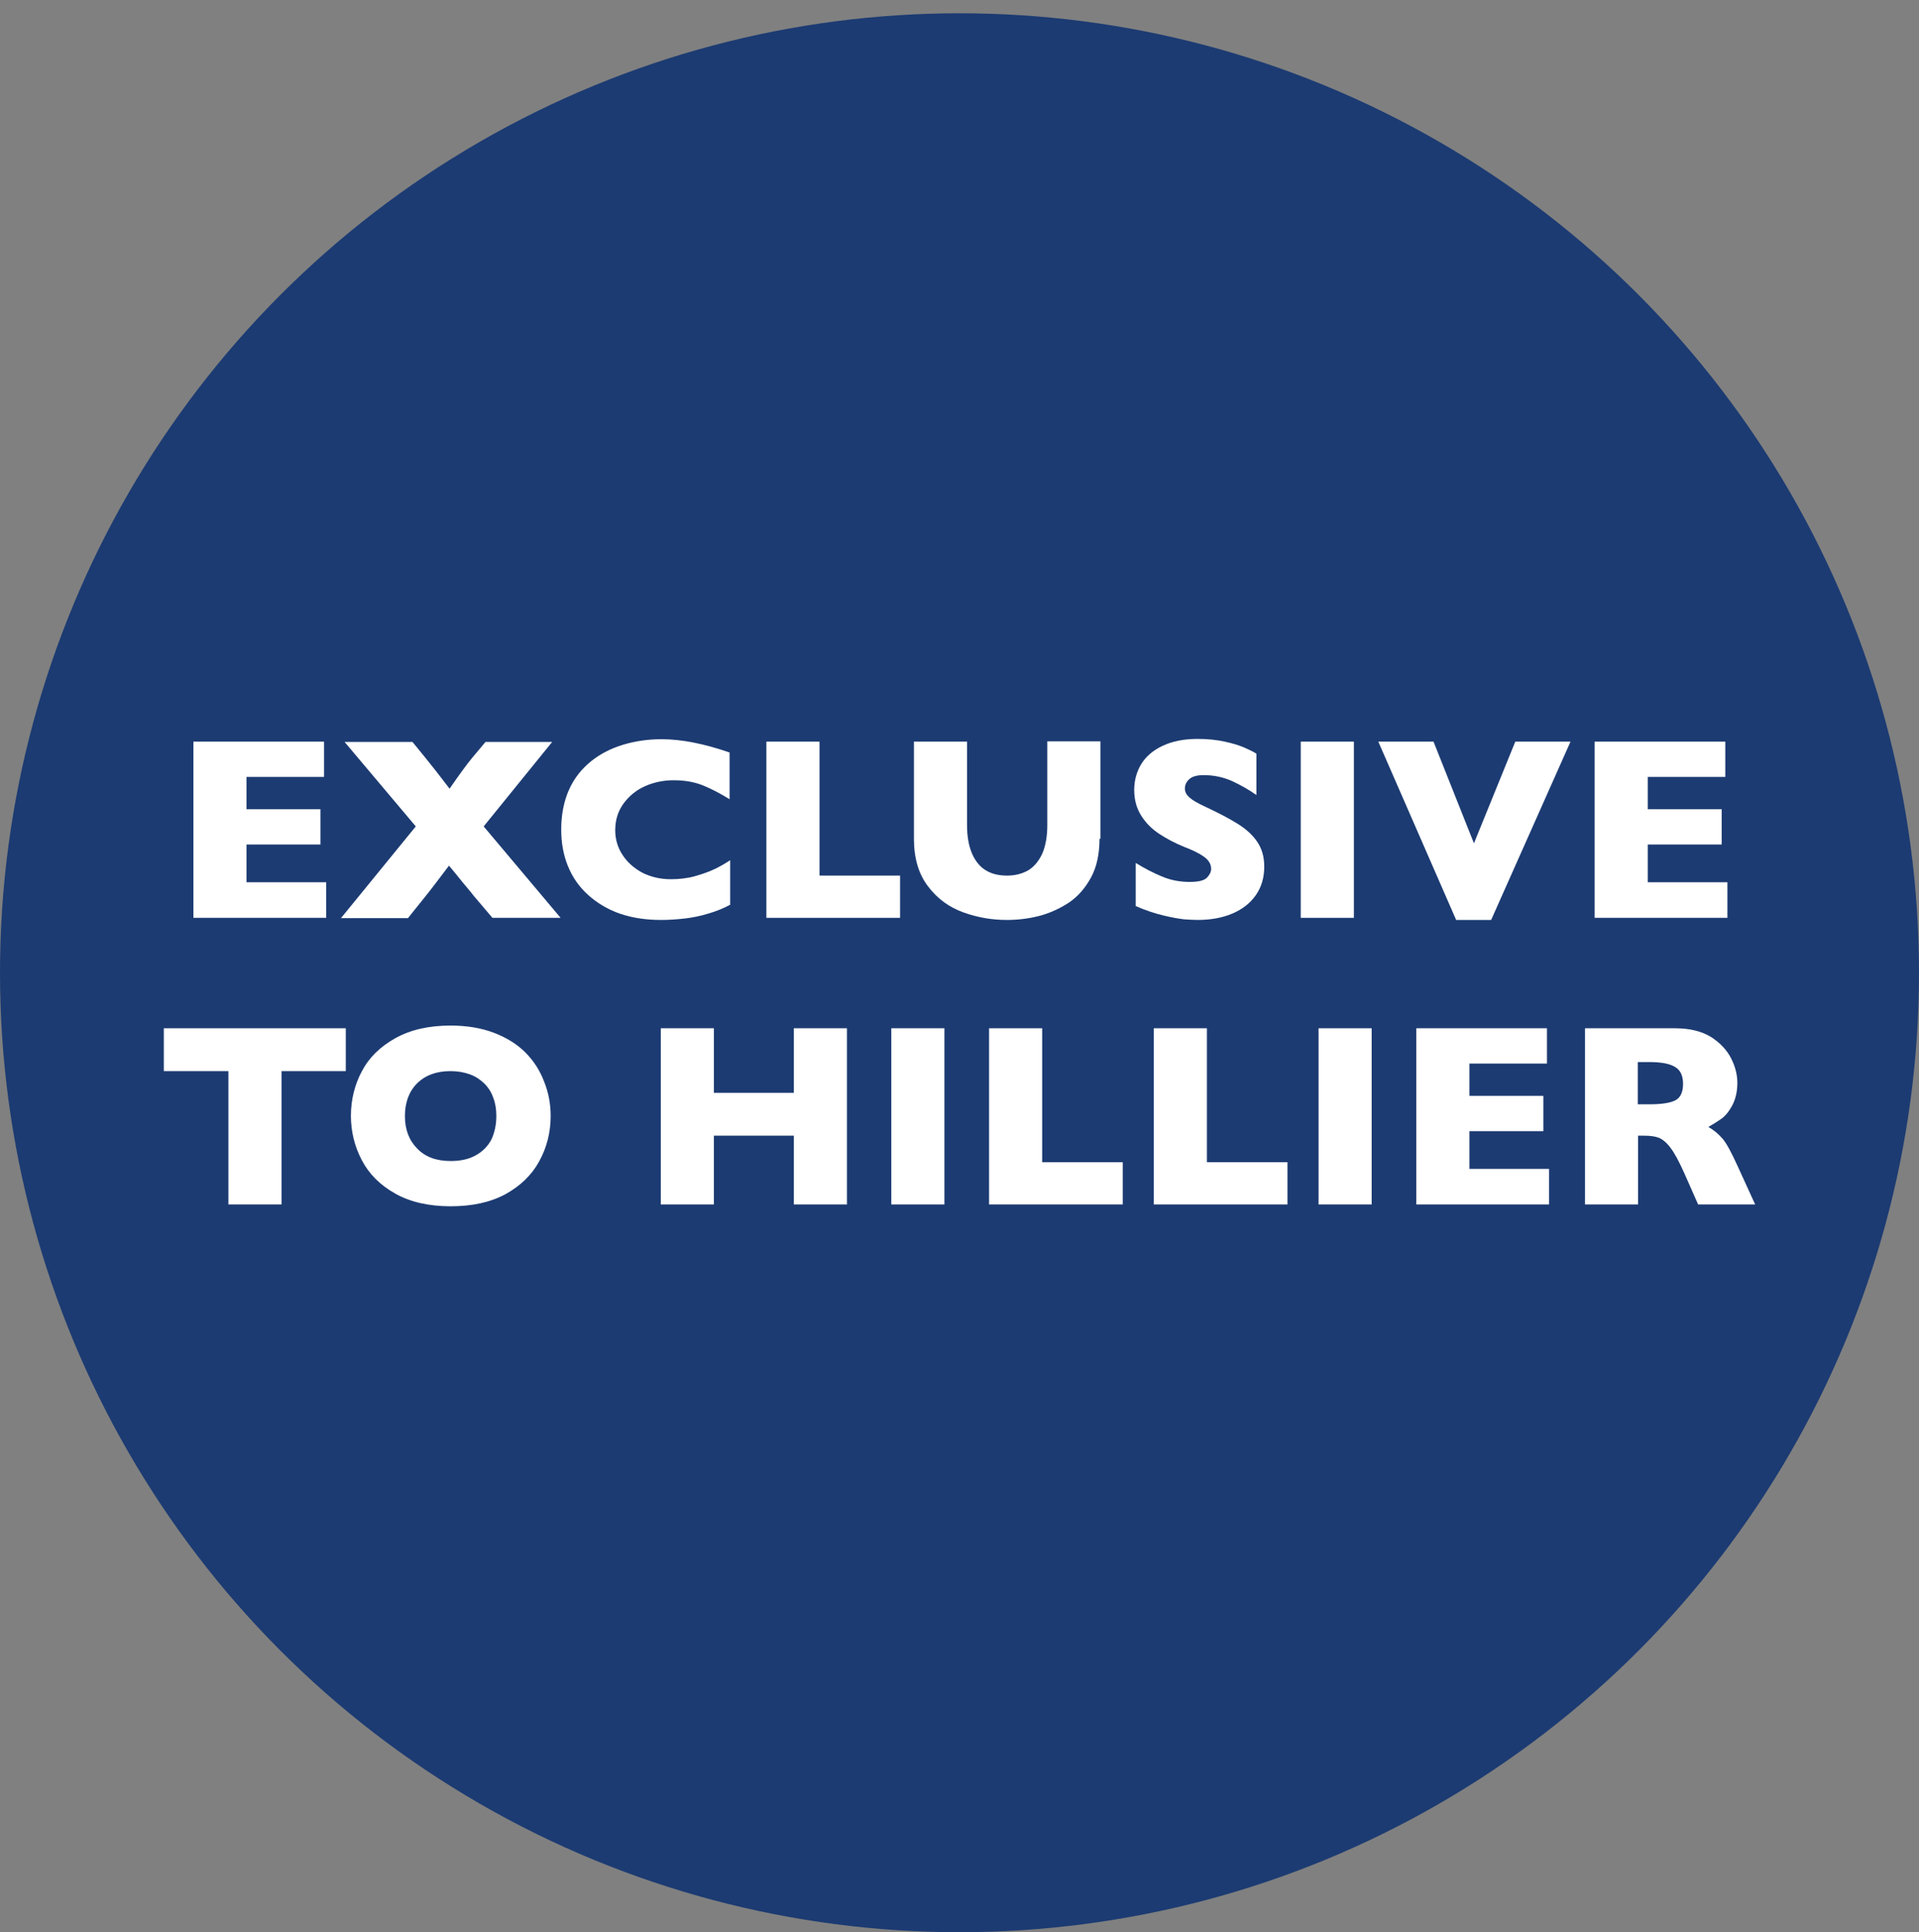
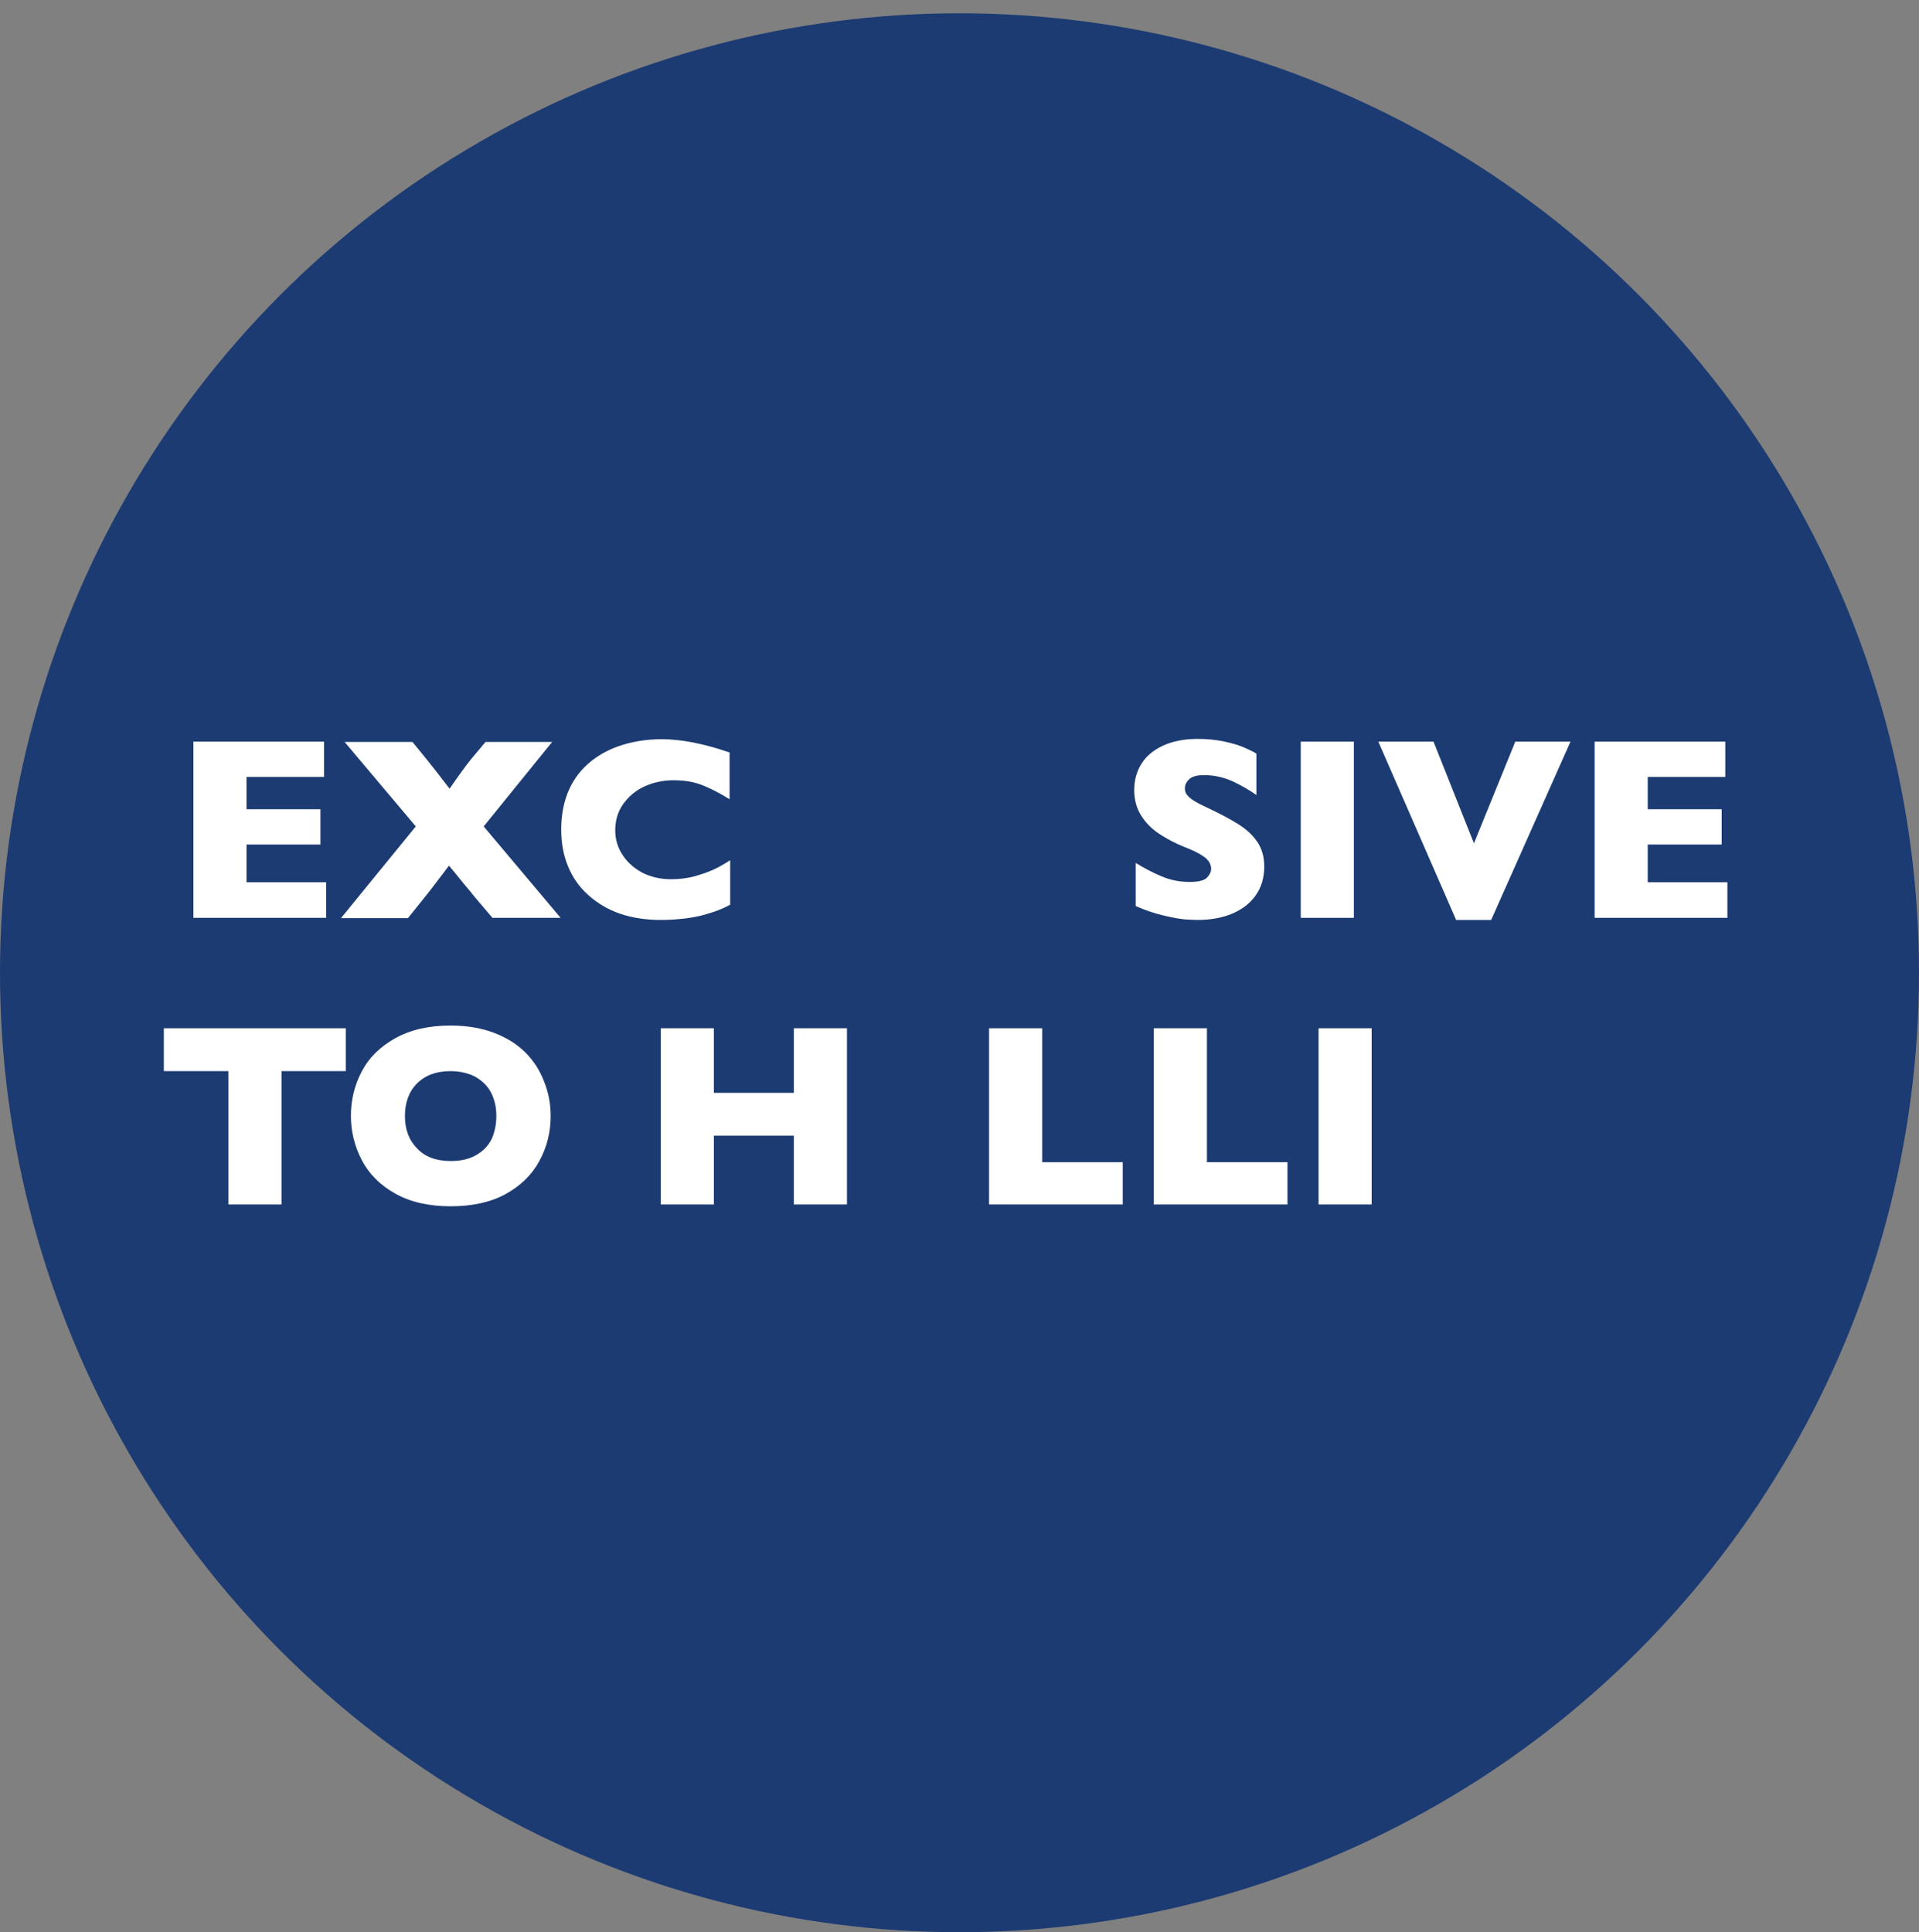
<svg xmlns="http://www.w3.org/2000/svg" version="1.1" id="Layer_1" x="0px" y="0px" viewBox="0 0 636 640.4" style="enable-background:new 0 0 636 640.4;" xml:space="preserve">
  <rect x="0" y="0" width="636" height="640.4" fill="#808080" stroke="none" />
  <style type="text/css">
	.st0{fill:#1C3B72;}
	.st1{fill:#FFFFFF;}
</style>
  <g>
    <circle class="st0" cx="318" cy="322.4" r="318" />
    <g>
      <path class="st1" d="M108.1,304.2h-44v-58.4h43.3v11.7H81.7v10.7h24.5v11.7H81.7v12.5h26.4V304.2z" />
      <path class="st1" d="M185.8,304.2h-22.6l-6.2-7.3c-0.2-0.3-1.4-1.8-3.7-4.5c-2.2-2.7-3.7-4.6-4.5-5.5c-3.4,4.5-6.1,8.1-8.3,10.8    l-5.3,6.6H113l24.8-30.4l-23.6-28h22.5l4,4.9c2.3,2.8,5.1,6.4,8.3,10.6c3.1-4.5,5.5-7.8,7.3-10l4.6-5.5h22.1l-22.7,28L185.8,304.2    z" />
      <path class="st1" d="M242.1,299.8c-2.4,1.3-4.9,2.3-7.4,3c-2.5,0.8-5.1,1.3-7.6,1.6c-2.6,0.3-5.2,0.5-8,0.5    c-5.1,0-9.6-0.7-13.7-2.1c-4-1.4-7.5-3.5-10.5-6.2c-3-2.7-5.2-5.9-6.7-9.6c-1.5-3.7-2.2-7.7-2.2-12.1c0-5,0.9-9.4,2.6-13.2    c1.7-3.8,4.2-6.9,7.3-9.4c3.1-2.5,6.7-4.3,10.7-5.5c4-1.2,8.2-1.8,12.7-1.8c6.6,0,14.1,1.5,22.5,4.4v15.5    c-2.9-1.8-5.7-3.3-8.6-4.5s-6.1-1.8-10-1.8c-3.4,0-6.6,0.7-9.5,2c-2.9,1.3-5.3,3.3-7.1,5.8c-1.8,2.5-2.7,5.4-2.7,8.8    c0,2.9,0.8,5.7,2.4,8.1c1.6,2.5,3.8,4.4,6.5,5.9c2.8,1.4,5.9,2.2,9.5,2.2c2.8,0,5.5-0.3,8-1c2.5-0.7,4.7-1.5,6.4-2.3    c1.7-0.8,3.5-1.8,5.3-3V299.8z" />
-       <path class="st1" d="M298.3,304.2h-44.3v-58.4h17.6v44.4h26.7V304.2z" />
-       <path class="st1" d="M364.4,278c0,5-0.9,9.3-2.8,12.8c-1.9,3.5-4.3,6.3-7.4,8.4c-3.1,2-6.4,3.5-9.9,4.4c-3.6,0.9-7.1,1.3-10.6,1.3    c-4.9,0-9.7-0.8-14.4-2.5c-4.7-1.7-8.6-4.5-11.7-8.6c-3.1-4-4.7-9.3-4.7-15.8v-32.2h17.6v27.7c0,3.8,0.6,7,1.7,9.5    c1.1,2.5,2.7,4.4,4.6,5.5c2,1.2,4.3,1.7,7,1.7c2.6,0,4.9-0.6,6.9-1.7c2-1.2,3.5-3,4.7-5.5c1.1-2.5,1.7-5.7,1.7-9.5v-27.8h17.6V278    z" />
      <path class="st1" d="M419,287.2c0,3.6-0.9,6.8-2.8,9.5c-1.9,2.7-4.5,4.7-7.8,6.1c-3.3,1.4-7.2,2.1-11.5,2.1    c-1.2,0-2.7-0.1-4.4-0.2c-1.8-0.2-4.1-0.6-7-1.3c-2.9-0.7-5.9-1.7-9.1-3.1V286c2.9,1.8,5.8,3.3,8.7,4.5c2.8,1.2,5.9,1.8,9.2,1.8    c3,0,4.9-0.5,5.8-1.5c0.9-1,1.3-1.9,1.3-2.8c0-1.6-0.8-2.9-2.3-4c-1.5-1.1-3.7-2.2-6.6-3.3c-3.2-1.3-6-2.8-8.4-4.4    c-2.4-1.6-4.4-3.6-5.9-6c-1.5-2.4-2.3-5.2-2.3-8.5c0-3.1,0.8-6,2.3-8.5c1.5-2.5,3.9-4.6,7.1-6.1c3.2-1.5,7-2.3,11.6-2.3    c3.3,0,6.3,0.3,9,0.9c2.8,0.6,5,1.3,6.8,2.1c1.8,0.8,3,1.4,3.7,1.9v13.7c-2.4-1.7-5-3.2-8-4.6c-2.9-1.3-6.1-2-9.4-2    c-2.2,0-3.8,0.4-4.8,1.3s-1.5,1.9-1.5,3.1c0,1.2,0.5,2.1,1.5,3s2.7,1.9,5.3,3.1c4.5,2.1,8.1,4,10.8,5.7s4.8,3.6,6.3,5.8    C418.2,281.2,419,283.9,419,287.2z" />
      <path class="st1" d="M448.7,304.2h-17.6v-58.4h17.6V304.2z" />
      <path class="st1" d="M520.5,245.8l-26.3,59.1h-11.6l-25.8-59.1h18.3l13.4,33.7l13.7-33.7H520.5z" />
      <path class="st1" d="M572.5,304.2h-44v-58.4h43.3v11.7h-25.7v10.7h24.5v11.7h-24.5v12.5h26.4V304.2z" />
      <path class="st1" d="M114.7,355H93.3v44.2H75.7V355H54.3v-14.2h60.3V355z" />
      <path class="st1" d="M182.5,369.9c0,5.4-1.3,10.5-3.8,15c-2.5,4.6-6.3,8.2-11.2,10.9c-5,2.7-11,4-18.2,4c-7.2,0-13.3-1.4-18.3-4.2    c-5-2.8-8.7-6.5-11.1-11.1c-2.4-4.6-3.6-9.5-3.6-14.7c0-5.2,1.2-10.2,3.6-14.7c2.4-4.6,6.1-8.2,11.1-11c5-2.8,11.1-4.2,18.3-4.2    c5.4,0,10.2,0.8,14.4,2.4c4.2,1.6,7.7,3.8,10.4,6.5c2.7,2.7,4.8,5.9,6.2,9.6C181.8,362.1,182.5,365.9,182.5,369.9z M164.5,369.9    c0-2.2-0.3-4.2-1-6c-0.6-1.8-1.6-3.4-2.9-4.7c-1.3-1.3-2.9-2.4-4.8-3.1c-1.9-0.7-4.1-1.1-6.5-1.1c-4.7,0-8.4,1.4-11.1,4.1    s-4,6.4-4,10.8c0,4.5,1.4,8.1,4.1,10.8c2.7,2.8,6.4,4.1,11.1,4.1c3.2,0,6-0.6,8.3-1.9c2.3-1.3,4-3,5.2-5.3    C163.9,375.4,164.5,372.8,164.5,369.9z" />
      <path class="st1" d="M280.7,399.2h-17.6v-22.8h-26.5v22.8H219v-58.4h17.6v21.4h26.5v-21.4h17.6V399.2z" />
-       <path class="st1" d="M313,399.2h-17.6v-58.4H313V399.2z" />
      <path class="st1" d="M372.1,399.2h-44.3v-58.4h17.6v44.4h26.7V399.2z" />
      <path class="st1" d="M426.7,399.2h-44.3v-58.4H400v44.4h26.7V399.2z" />
      <path class="st1" d="M454.6,399.2H437v-58.4h17.6V399.2z" />
-       <path class="st1" d="M513.4,399.2h-44v-58.4h43.3v11.7H487v10.7h24.5v11.7H487v12.5h26.4V399.2z" />
-       <path class="st1" d="M581.7,399.2h-18.9l-4.6-10.4c-1.7-3.8-3.2-6.6-4.5-8.3c-1.3-1.8-2.7-2.9-3.9-3.4c-1.3-0.5-2.9-0.7-4.9-0.7    h-2v22.8h-17.6v-58.4h29.9c4.8,0,8.8,1,11.9,2.9c3.1,2,5.3,4.4,6.7,7.2c1.4,2.8,2,5.5,2,8c0,2.9-0.6,5.4-1.7,7.5    c-1.1,2-2.3,3.5-3.6,4.4c-1.3,0.9-2.7,1.8-4.3,2.7c1.9,1.1,3.4,2.4,4.7,3.9s2.9,4.5,5,9.1L581.7,399.2z M557.8,359.2    c0-2.7-0.9-4.6-2.7-5.6c-1.8-1.1-4.6-1.6-8.6-1.6h-3.7V366h3.8c4.3,0,7.2-0.5,8.8-1.4S557.8,361.9,557.8,359.2z" />
    </g>
  </g>
</svg>